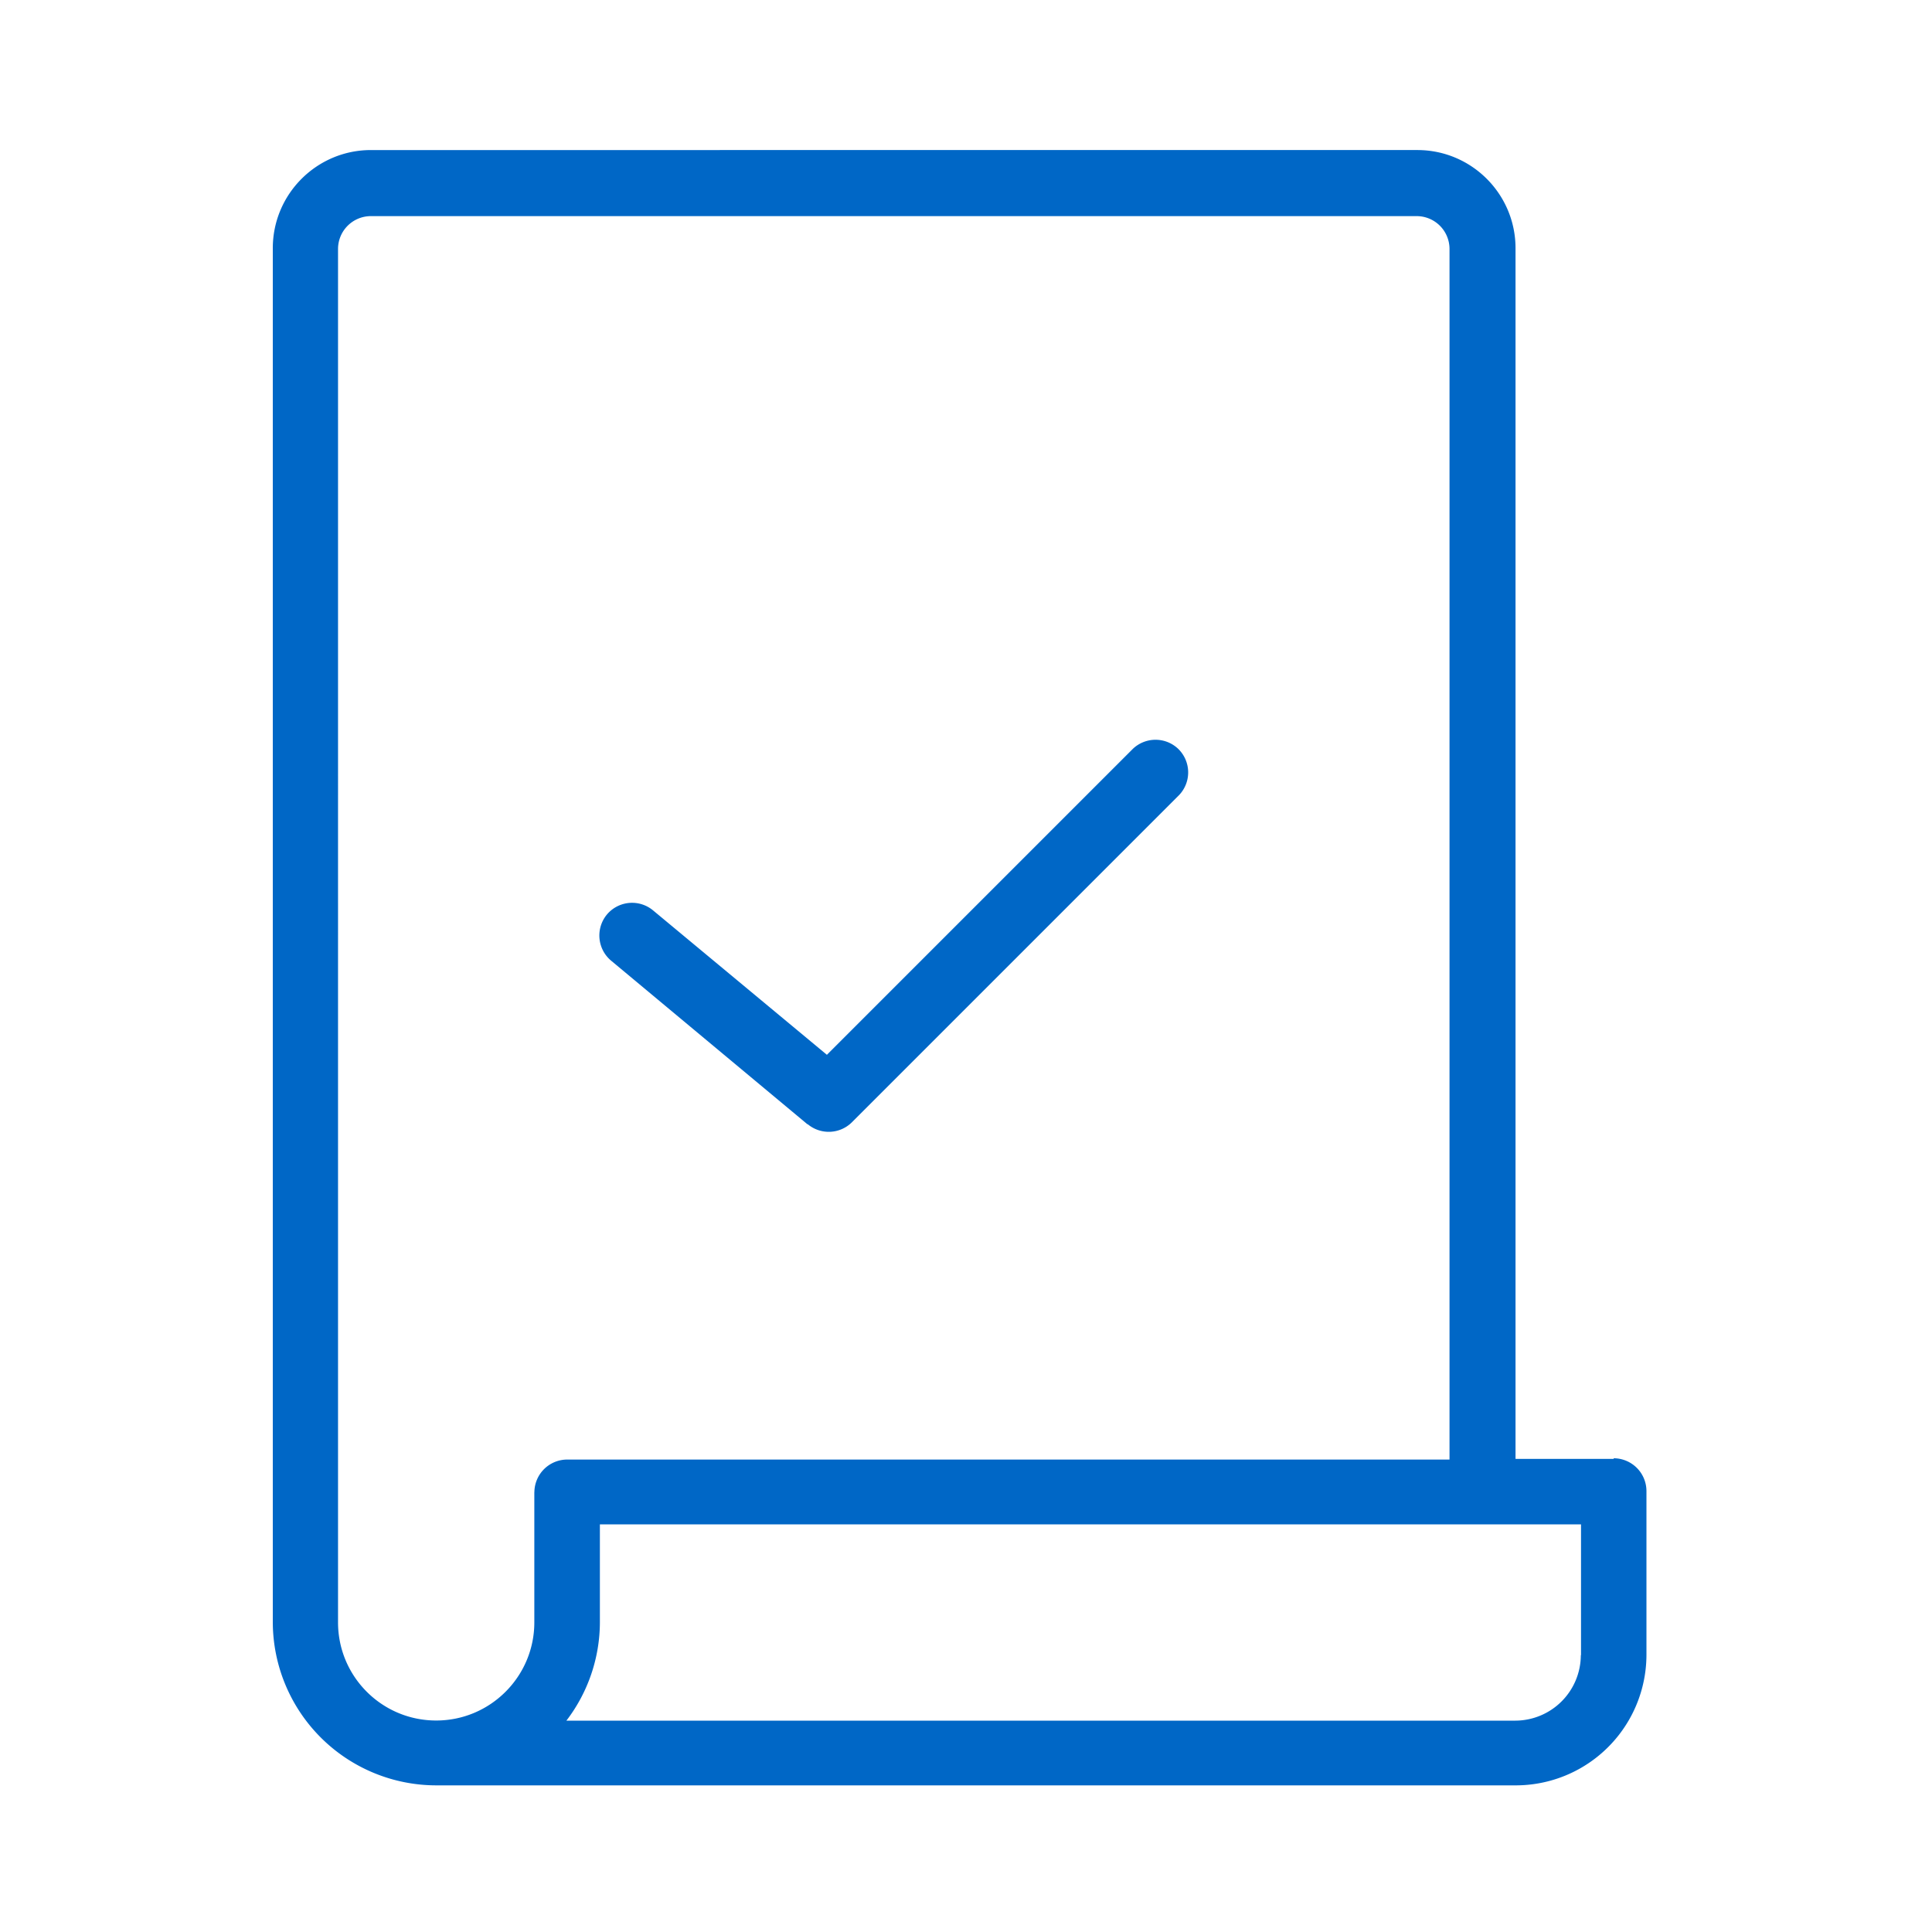
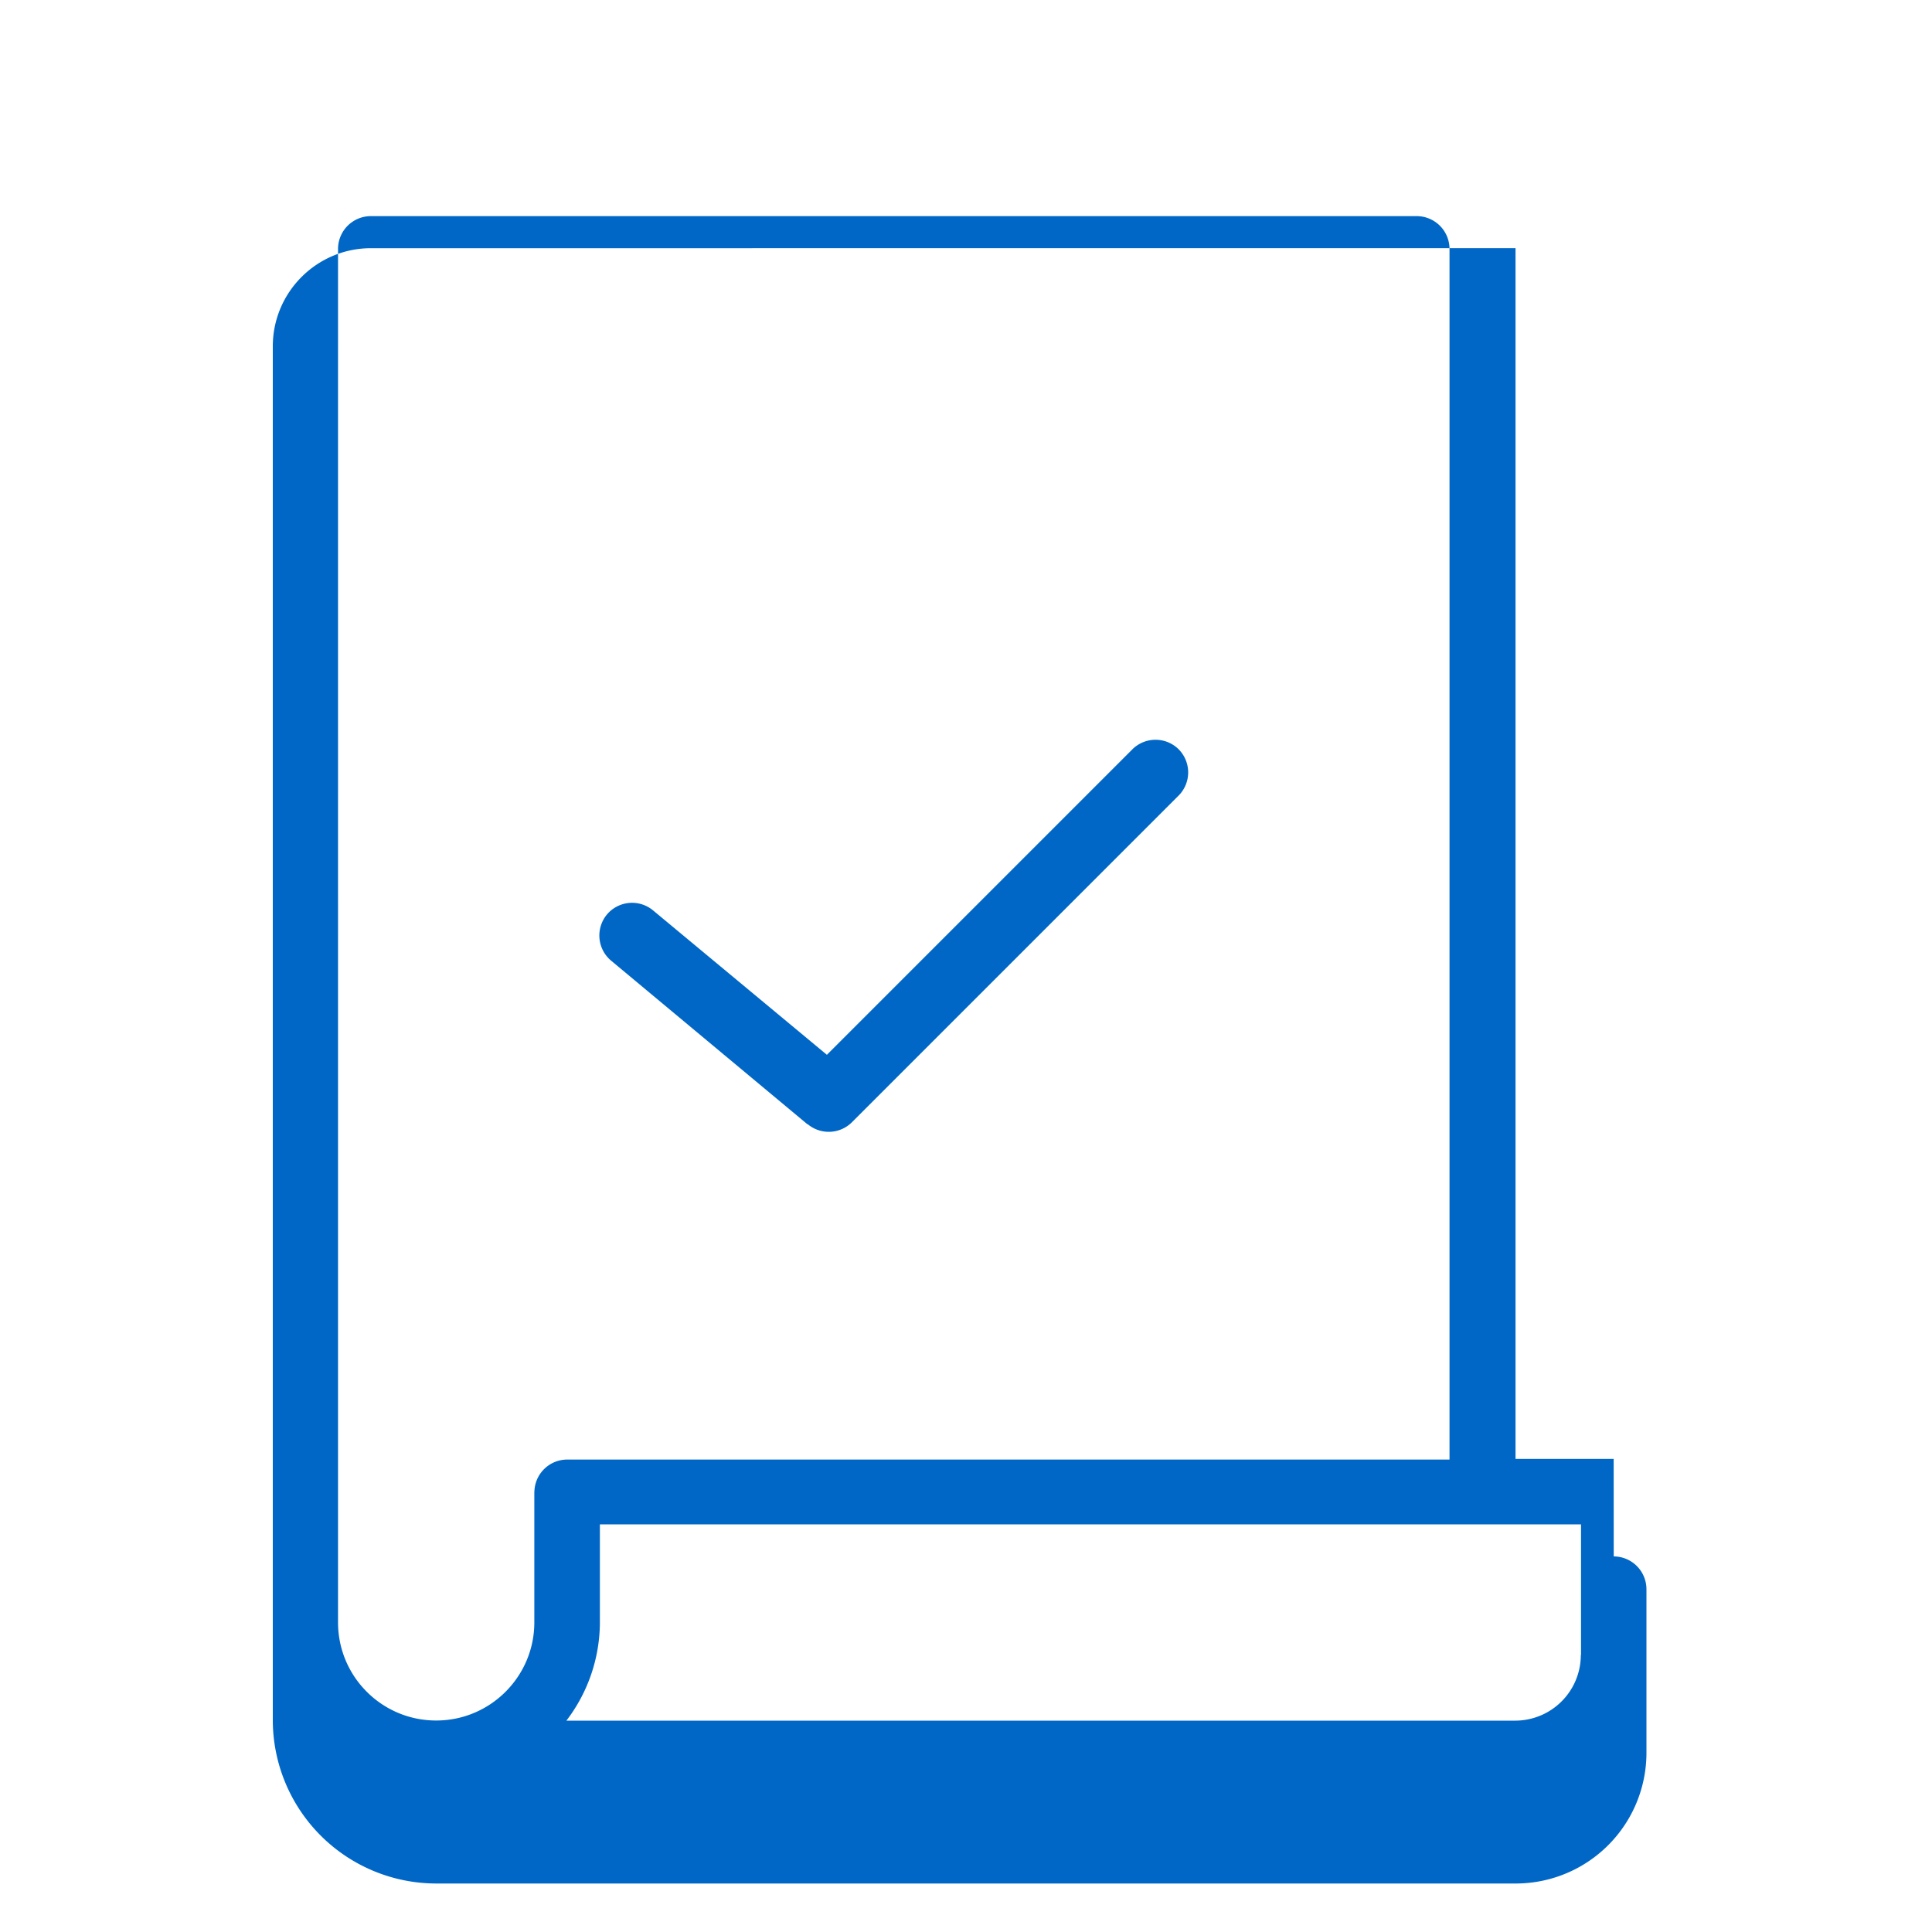
<svg xmlns="http://www.w3.org/2000/svg" width="30" height="30" fill="#0067c6" fill-rule="nonzero">
-   <path d="M12.544 17.458a.51.51 0 0 0 .684-.031l5.08-5.08a.51.51 0 0 0-.012-.718.51.51 0 0 0-.706 0l-4.75 4.75-2.7-2.243a.51.51 0 0 0-.716.065.51.51 0 0 0 .065.716l3.048 2.54zm12.513 5.196h-1.524v-18.8c0-.84-.682-1.524-1.524-1.524H5.76c-.84 0-1.524.682-1.524 1.524v21.33a2.54 2.54 0 0 0 2.539 2.539h16.76a2.03 2.03 0 0 0 2.031-2.031v-2.54a.51.51 0 0 0-.508-.508zm-16.76.508v2.03c0 .84-.682 1.524-1.524 1.524s-1.524-.682-1.524-1.524V3.864a.51.51 0 0 1 .508-.508H22a.51.51 0 0 1 .508.508v18.8H8.806a.51.51 0 0 0-.508.508zm16.25 2.54a1.02 1.02 0 0 1-1.016 1.016H8.795a2.52 2.52 0 0 0 .52-1.524V23.67H24.55v2.03z" />
+   <path d="M12.544 17.458a.51.51 0 0 0 .684-.031l5.08-5.08a.51.51 0 0 0-.012-.718.51.51 0 0 0-.706 0l-4.75 4.75-2.7-2.243a.51.51 0 0 0-.716.065.51.51 0 0 0 .065.716l3.048 2.54zm12.513 5.196h-1.524v-18.8H5.76c-.84 0-1.524.682-1.524 1.524v21.33a2.54 2.54 0 0 0 2.539 2.539h16.76a2.03 2.03 0 0 0 2.031-2.031v-2.54a.51.51 0 0 0-.508-.508zm-16.76.508v2.03c0 .84-.682 1.524-1.524 1.524s-1.524-.682-1.524-1.524V3.864a.51.51 0 0 1 .508-.508H22a.51.51 0 0 1 .508.508v18.8H8.806a.51.51 0 0 0-.508.508zm16.25 2.54a1.02 1.02 0 0 1-1.016 1.016H8.795a2.52 2.52 0 0 0 .52-1.524V23.67H24.55v2.03z" />
</svg>